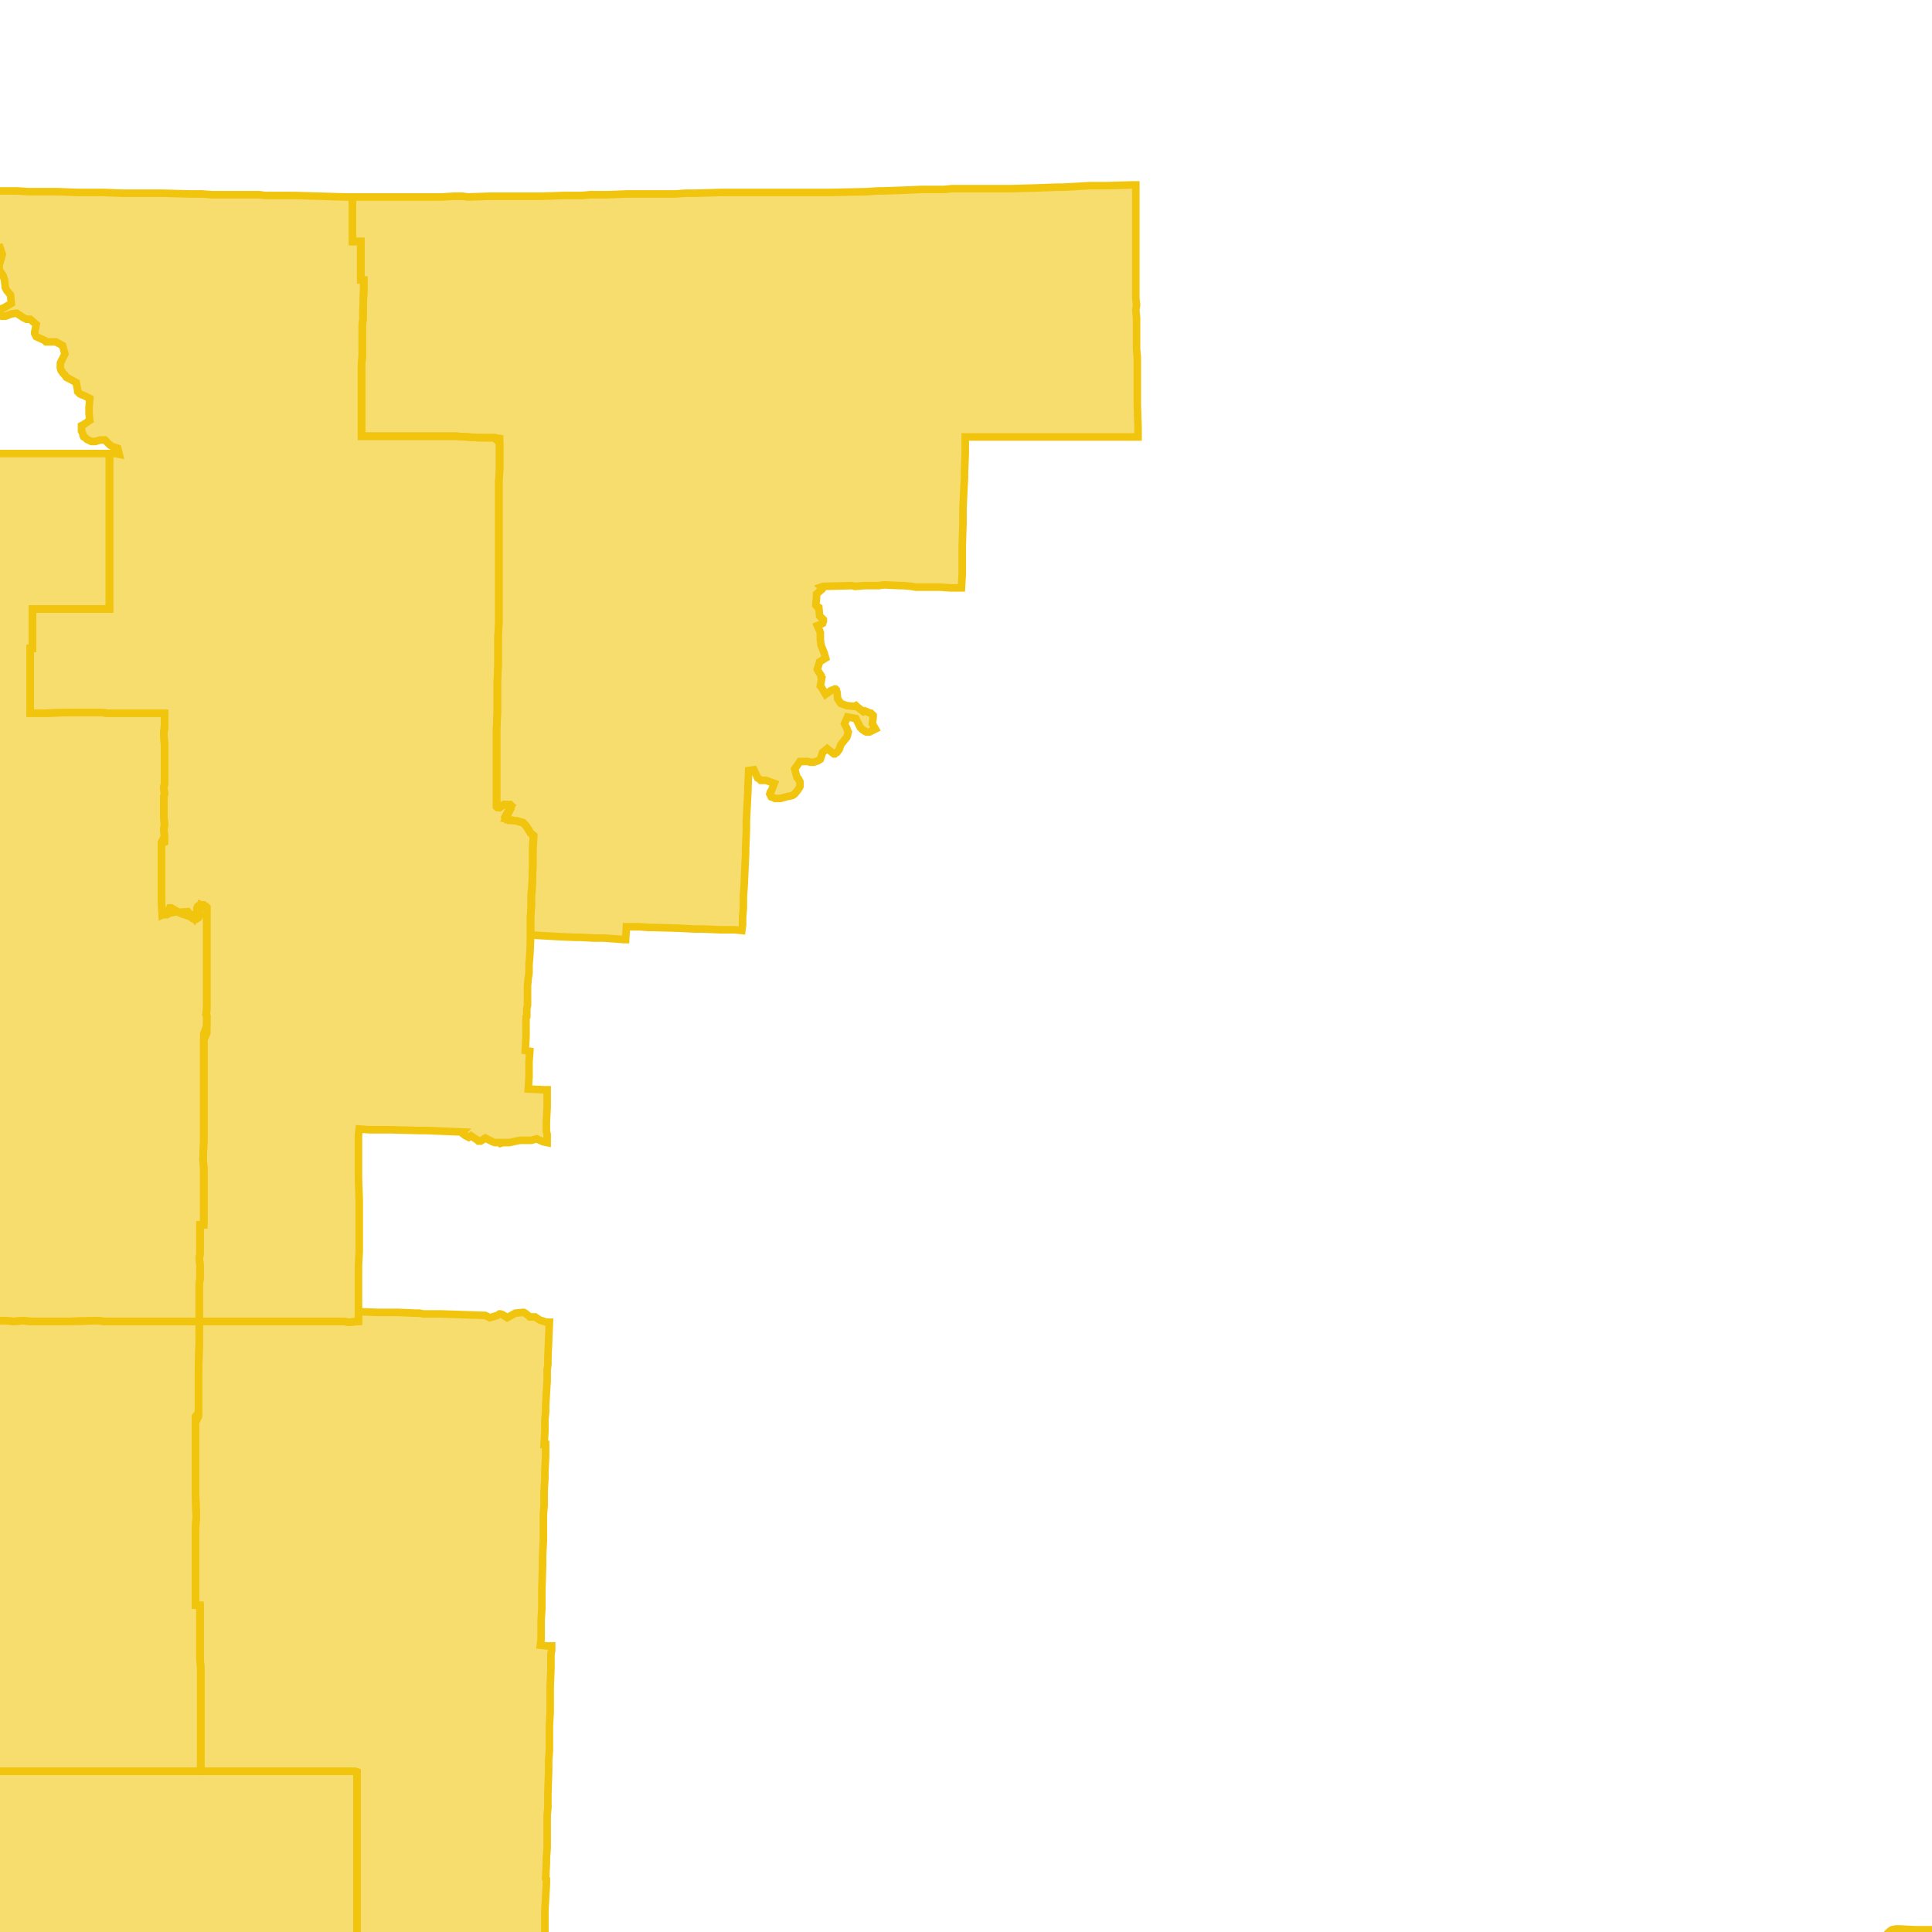
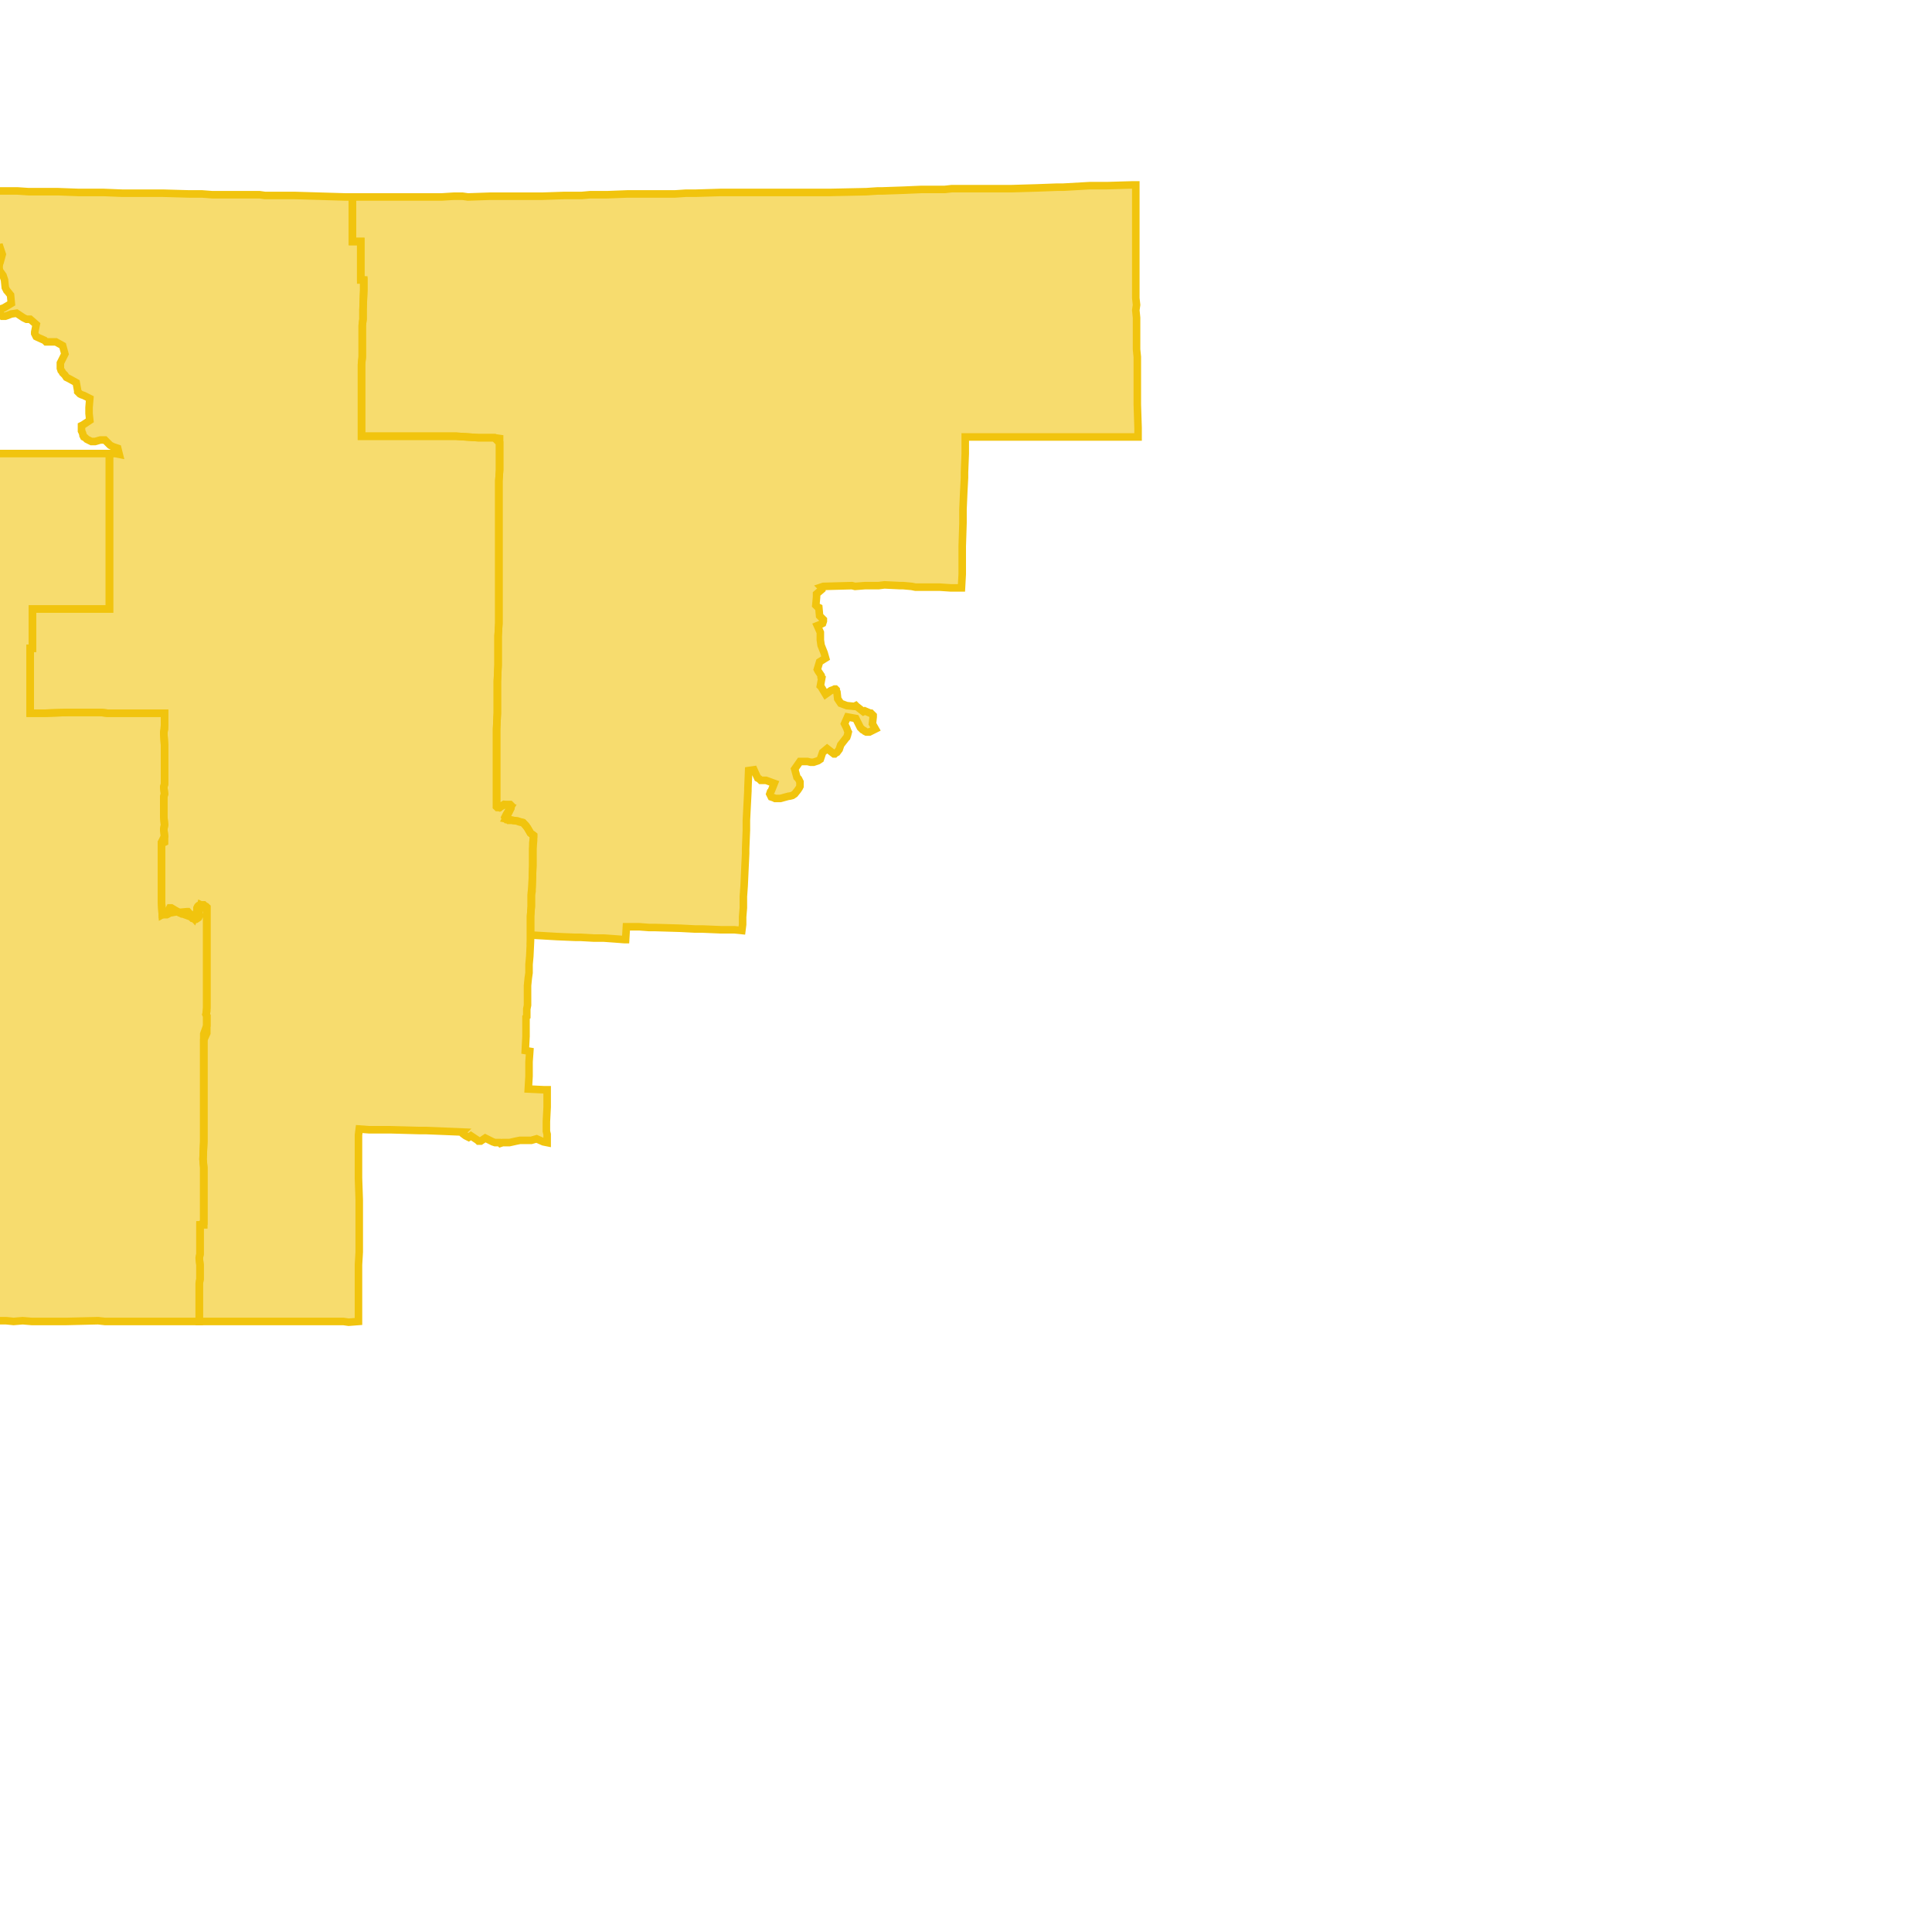
<svg xmlns="http://www.w3.org/2000/svg" version="1.1" pointer-events="none" width="256" height="256">
  <g>
    <path stroke="#F1C40E" stroke-width="1" stroke-opacity="1" fill-opacity="0.6" fill-rule="evenodd" fill="#F1C40E" d="M72.5,146.5L72.5,146.7L72.4,148.6L72.4,149.9L72.5,150.3L72.5,151.2L72.5,151.4L72,151.3L71.1,150.9L70.4,151.1L70.3,151.1L69.9,151.1L68.9,151.1L68.4,151.2L67.5,151.4L67.4,151.4L67.1,151.4L66.6,151.4L66.3,151.5L66.2,151.4L65.6,151.4L65.3,151.3L64.3,150.8L63.7,151.2L63.4,151.2L63.3,151.1L62.4,150.5L62.1,150.7L61.9,150.6L61.7,150.5L61.3,150.2L61.2,150.1L61.3,150L58.9,149.9L56.4,149.8L55.5,149.8L51.8,149.7L49.8,149.7L48.9,149.7L47.6,149.6L47.5,150.4L47.5,151.6L47.5,152.1L47.5,153.9L47.5,154.8L47.5,156.1L47.6,159L47.6,160L47.6,160.8L47.6,161.4L47.6,164.2L47.6,165.9L47.5,167.6L47.5,168.6L47.5,169.6L47.5,170L47.5,171.3L47.5,173.8L47.5,175.1L46.2,175.2L45.5,175.1L43,175.1L42.2,175.1L41.3,175.1L39.7,175.1L38.4,175.1L37.1,175.1L36.3,175.1L35.2,175.1L33.8,175.1L33,175.1L31.9,175.1L31.3,175.1L30.2,175.1L26.4,175.1L26.4,173.7L26.4,172L26.4,170.1L26.5,169.5L26.5,167.6L26.4,166.7L26.5,166.2L26.5,163.4L26.5,162.3L27,162L27,159.4L27,158L27,155.9L27,154.7L26.9,153.6L27,151.3L27,149.7L27,148.3L27,147.9L27,147.3L27,147L27,145.3L27,145.2L27,143.7L27,143.1L27,142.6L27,141.6L27,141.1L27,139.5L27,138.2L27,137.8L27,137L27.4,135.9L27.4,134.6L27.3,134.4L27.4,133.5L27.4,132.4L27.4,131.9L27.4,131.6L27.4,129.8L27.4,129.7L27.4,126.8L27.4,125L27.4,124.2L27.4,121.5L27.4,120.3L26.6,119.9L26.3,121L26.4,121.2L26.4,121.4L26.3,121.6L26,121.8L25.9,121.8L25.5,121.7L25.3,121.5L24.2,121.1L24.1,121.1L23.5,120.8L22.4,121L22.3,121.1L22.1,121.2L22,121.2L21.8,121.2L21.6,121.2L21.5,121.2L21.4,119.5L21.4,116.5L21.4,113.6L21.4,111.8L21.4,111.6L21.8,110.8L21.7,109.9L21.8,109.3L21.7,108.2L21.7,106.5L21.7,105.6L21.8,105.2L21.7,104.3L21.8,103.9L21.8,102.8L21.8,101.3L21.8,99.6L21.8,98.7L21.7,97.1L21.8,96.1L21.8,94.9L21.8,94.5L20.9,94.5L19.2,94.5L15.4,94.5L14.2,94.5L13.3,94.4L11.6,94.4L9,94.4L6,94.5L4.8,94.5L4.1,94.5L4,94.5L4,90L4,85.9L4.3,85.9L4.3,80.7L7.2,80.7L9.8,80.7L10,80.7L10.8,80.7L14.5,80.7L14.5,80.1L14.5,76.4L14.5,75.8L14.5,74.6L14.5,73.8L14.5,73L14.5,72.7L14.5,71.6L14.5,70.4L14.5,69.5L14.5,67.2L14.5,65.2L14.5,63.5L14.5,62.5L14.5,62.2L14.5,61.3L14.5,60.1L15.3,60.1L15.8,60.2L15.6,59.4L15,59.2L14.8,59.1L14.6,59L13.9,58.3L13.3,58.3L12.6,58.5L12.5,58.5L12.2,58.5L12.1,58.5L11.9,58.4L11.7,58.3L11.5,58.2L11.3,58L11.1,57.9L11,57.7L11,57.6L10.9,57.3L10.8,57.1L10.8,56.8L10.8,56.6L10.8,56.4L11,56.3L11.9,55.7L11.8,54.8L11.8,54L11.9,52.8L11.1,52.4L10.8,52.3L10.6,52.2L10.5,52.1L10.3,51.9L10.3,51.8L10.1,50.7L9.2,50.2L9,50.1L8.8,50L8.6,49.7L8.3,49.4L8.2,49.2L8.1,49.1L8,48.8L8,48.5L8,48.2L8,48.1L8.2,47.7L8.6,46.9L8.3,45.8L7.4,45.3L6.5,45.3L6.3,45.3L6.1,45.3L5.9,45.1L5,44.7L4.8,44.6L4.7,44.4L4.6,44.2L4.6,44L4.8,43L4,42.3L3.5,42.3L3.3,42.2L3.1,42.1L2.2,41.5L1.5,41.6L1,41.8L0.7,41.9L0.6,41.9L0.3,41.9L0.2,41.8L0.1,41.7L0,41.5L0,41.3L0.1,41.1L0.2,40.9L0.5,40.8L1.5,40.2L1.4,39.1L1,38.6L0.9,38.5L0.8,38.3L0.7,38.1L0.6,37.1L0.4,36.5L-0.1,35.8L-0.1,35.6L-0.2,35.4L-0.1,35.2L-0.1,35L0,34.8L0.3,33.7L0,32.8L-0.6,32.9L-0.7,32.9L-1.2,32.5L-1.3,32.4L-1.6,32.1L-1.7,31.8L-1.8,31.6L-1.7,31.4L-1.1,30.5L-1.9,30L-2.3,29L-3.5,28.9L-3.6,28.9L-4,28.9L-4.2,28.9L-4.3,28.9L-4.8,28.6L-5,28.4L-5.1,28.2L-5,27.8L-4.9,26.9L-5.2,26.4L-5.3,26.1L-5.3,25.9L-5.2,25.6L-5,25.3L-4.9,25.2L-4.2,25.2L-4,25.2L-2.7,25.3L0.4,25.3L2.3,25.3L3.8,25.4L6,25.4L6.1,25.4L7.7,25.4L10.4,25.5L12.9,25.5L13.7,25.5L16.2,25.6L19.4,25.6L20.3,25.6L20.7,25.6L21.6,25.6L25.1,25.7L25.5,25.7L26.8,25.7L28.1,25.8L28.9,25.8L30.3,25.8L31.5,25.8L33.8,25.8L34.4,25.8L35.1,25.9L36.8,25.9L38,25.9L39,25.9L45.8,26.1L46.7,26.1L46.7,26.7L46.7,32L47.4,32L47.8,32L47.8,35.9L47.8,36.9L48.2,37.1L48.2,38.4L48.1,41L48.1,42.3L48,43.1L48,44.4L48,44.9L48,45.7L48,46.6L48,47.2L47.9,48.3L47.9,52L47.9,52.7L47.9,57L47.9,57.8L48.8,57.8L49.6,57.8L50.4,57.8L51.7,57.8L52.7,57.8L57.5,57.8L58.6,57.8L59.5,57.8L60.4,57.8L63.4,58L64,58L64.8,58L65.5,58L66.2,58.1L66.2,58.7L66.2,60.1L66.2,60.7L66.2,62.3L66.1,63.7L66.1,64.2L66.1,65.3L66.1,65.9L66.1,68.4L66.1,71.8L66.1,72.7L66.1,74L66.1,74.5L66.1,75.2L66.1,76.5L66.1,80.2L66.1,80.4L66.1,82.1L66.1,82.6L66,84.3L66,87.3L66,88.1L65.9,90.3L65.9,92.3L65.9,93.9L65.9,94.5L65.8,96.6L65.8,97.7L65.8,98.6L65.8,100L65.8,100.2L65.8,101L65.8,102.3L65.8,102.5L65.8,105.3L65.8,106.8L66.2,107L66.8,106.6L67,106.6L67.1,106.6L67.4,106.6L67.6,106.6L67.7,106.7L67.7,106.9L67.7,107.1L67.5,107.5L67,108.5L68,108.7L68.6,108.8L68.8,108.9L69.3,109L69.4,109.1L69.5,109.2L69.7,109.4L70.3,110.4L70.7,110.7L70.7,111.4L70.6,112.5L70.6,114.7L70.5,117.5L70.5,118.1L70.4,118.6L70.4,119.4L70.4,119.8L70.4,120.1L70.3,121.4L70.3,122.3L70.3,123.3L70.3,124L70.3,124.6L70.2,126.7L70.1,127.8L70.1,128.6L70.1,128.9L70,129.6L69.9,130.6L69.9,131.5L69.9,132.3L69.9,133.2L69.8,133.7L69.8,134.7L69.7,134.8L69.7,137.3L69.6,139.2L70.2,139.3L70.1,140.7L70.1,142.6L70,144.3L72.1,144.4L72.4,144.4L72.5,144.4L72.5,146.5z" />
    <path stroke="#F1C40E" stroke-width="1" stroke-opacity="1" fill-opacity="0.6" fill-rule="evenodd" fill="#F1C40E" d="M150.8,57.9L148.3,57.9L145.2,57.9L141.5,57.9L138,57.9L135.3,57.9L127.9,57.9L127.9,60.1L127.8,62.6L127.8,63.3L127.7,65.2L127.6,67.5L127.6,69.3L127.5,72.4L127.5,76.1L127.4,77.9L126,77.9L124.5,77.8L122.1,77.8L121.3,77.8L120.8,77.7L119.7,77.6L119.3,77.6L117.2,77.5L116.4,77.6L114.6,77.6L113.3,77.7L112.9,77.6L109.1,77.7L108.8,77.8L108.9,77.9L108.9,78.1L108.2,78.7L108.2,79.1L108.1,80.2L108.3,80.4L108.5,80.5L108.6,81.6L109.1,82.1L109.1,82.3L109,82.6L108.8,82.7L108.3,82.9L108.7,83.8L108.7,84L108.7,84.8L108.8,85.5L109.2,86.5L109.4,87.2L108.6,87.7L108.3,88.7L108.4,88.9L108.8,89.5L108.8,89.7L108.9,89.8L108.7,90.9L108.8,91L109.4,92L110.1,91.5L110.4,91.4L110.6,91.3L110.7,91.3L110.8,91.4L110.8,91.5L110.9,91.7L111,92.6L111.4,93.2L112.2,93.5L113.2,93.6L113.4,93.5L113.5,93.6L114.4,94.3L114.6,94.2L115.3,94.5L115.4,94.5L115.5,94.6L115.6,94.7L115.7,94.8L115.7,95L115.6,95.9L116,96.6L115.2,97L115,97L114.8,97L114.6,96.9L114.5,96.8L114.3,96.7L114,96.4L113.9,96.2L113.4,95.2L112.3,95L111.9,95.9L112.2,96.5L112.3,96.8L112.4,97L112.3,97.4L112.2,97.7L112.1,97.8L111.4,98.7L111.2,99.3L110.9,99.7L110.7,99.8L110.6,99.9L110.5,99.9L109.6,99.2L109,99.7L108.8,100.3L108.7,100.6L108.4,100.8L108.1,100.9L107.8,101L107.6,101L107.4,101L107,100.9L106,100.9L105.3,101.9L105.6,103L105.8,103.2L105.9,103.4L106,103.6L106,103.8L106,104L106,104.2L105.9,104.4L105.7,104.7L105.3,105.2L105,105.4L104.6,105.5L104.5,105.5L103.4,105.8L103,105.8L102.7,105.8L102.5,105.7L102.2,105.6L102.1,105.4L102,105.2L102.1,104.9L102.2,104.8L102.6,103.8L101.5,103.4L101.3,103.4L100.9,103.4L100.8,103.4L100.7,103.3L100.6,103.2L100.4,103.1L99.9,102L99.2,102.1L99.1,104.5L99.1,104.8L98.9,108.7L98.9,110L98.8,112.5L98.8,113.1L98.7,115.2L98.6,117.4L98.5,118.8L98.5,119.3L98.5,120.3L98.4,121.5L98.4,122.5L98.3,123.3L97.3,123.2L96.8,123.2L95.5,123.2L93.1,123.1L92.1,123.1L90.2,123L86.8,122.9L86,122.9L84.7,122.8L83,122.8L82.9,124.5L82.7,124.5L81.4,124.4L80,124.3L79.5,124.3L78.7,124.3L76.9,124.2L76.2,124.2L73.8,124.1L70.4,123.9L70.3,124L70.3,123.3L70.3,122.3L70.3,121.4L70.4,120.1L70.4,119.4L70.4,118.3L70.5,117.5L70.6,114.7L70.6,112.5L70.6,111.7L70.7,110.9L70.7,110.7L70.3,110.4L69.9,109.7L69.3,109L68.6,108.8L67.8,108.7L67.4,108.7L67.3,108.6L67.1,108.6L67,108.5L66.9,108.3L67,108.1L67.1,107.9L67.7,106.9L66.8,106.6L66.3,106.9L66.2,107L66,107L65.9,107L65.8,106.9L65.8,105.3L65.8,102.5L65.8,102.3L65.8,101L65.8,100L65.8,98.6L65.8,98.2L65.8,97.7L65.8,96.6L65.9,94.5L65.9,93.9L65.9,92.3L65.9,90.3L66,88.1L66,87.3L66,84.3L66.1,82.6L66.1,82.1L66.1,80.4L66.1,80.2L66.1,76.5L66.1,75.2L66.1,74.5L66.1,74L66.1,72.7L66.1,72.4L66.1,72.2L66.1,71.8L66.1,68.4L66.1,65.9L66.1,64.9L66.1,63.9L66.1,63.7L66.2,62.3L66.2,60.7L66.2,60.1L66.2,58.7L65.5,58L64.8,58L64,58L63.4,58L60.4,57.8L59.7,57.8L58.6,57.8L57.5,57.8L52.7,57.8L51.7,57.8L50.4,57.8L50.2,57.8L49.6,57.8L48.8,57.8L47.9,57.8L47.9,57L47.9,52.7L47.9,52L47.9,48.3L48,47.4L48,46.6L48,45.7L48,44.9L48,44.4L48,43.1L48.1,42.3L48.1,41L48.2,38.4L48.2,37.1L47.8,37.1L47.8,36.9L47.8,35.9L47.8,32L46.7,32L46.7,26.7L46.7,26.1L48.8,26.1L52.3,26.1L53.5,26.1L54,26.1L54.6,26.1L58,26.1L58.5,26.1L60.1,26L61.3,26L62,26.1L64.9,26L69.5,26L70,26L71.8,26L74.8,25.9L75.4,25.9L76.2,25.9L77.1,25.9L78.2,25.8L79.7,25.8L80.5,25.8L83.1,25.7L83.8,25.7L85.5,25.7L85.7,25.7L85.9,25.7L86.9,25.7L87.8,25.7L89.4,25.7L90.9,25.6L91.1,25.6L92.2,25.6L95.5,25.5L96,25.5L97.1,25.5L98,25.5L98.9,25.5L100.9,25.5L103.8,25.5L103.9,25.5L105.2,25.5L105.8,25.5L106.5,25.5L108.2,25.5L109.6,25.5L110,25.5L114.8,25.4L116.3,25.3L116.5,25.3L116.9,25.3L119.8,25.2L122.1,25.1L123.6,25.1L124,25.1L125.2,25.1L126.1,25L126.6,25L127.2,25L128.8,25L130.9,25L132.2,25L132.7,25L133.6,25L133.9,25L134,25L137.4,24.9L140.1,24.8L140.9,24.8L144.4,24.6L145.4,24.6L146.7,24.6L150.1,24.5L150.5,24.5L150.5,25.3L150.5,26.6L150.5,28.4L150.5,29.2L150.5,29.7L150.5,31.3L150.5,31.9L150.5,33.9L150.5,36.9L150.5,38.3L150.5,39.1L150.5,39.5L150.6,40.4L150.5,41.1L150.6,42.1L150.6,42.6L150.6,43.8L150.6,46.3L150.7,47.3L150.7,47.7L150.7,51.7L150.7,53.6L150.8,56.7L150.8,57.9z" />
    <path stroke="#F1C40E" stroke-width="1" stroke-opacity="1" fill-opacity="0.6" fill-rule="evenodd" fill="#F1C40E" d="M27.4,125L27.4,126.8L27.4,129.7L27.4,129.8L27.4,131.6L27.4,132.7L27.4,133.5L27.4,134L27.3,134.4L27.4,134.6L27.4,135.9L27.4,136.9L27,137.8L27,138.2L27,139.5L27,141.1L27,141.6L27,142.6L27,143.7L27,145.2L27,145.3L27,147L27,147.9L27,148.3L27,149.7L27,151.3L26.9,153.6L27,154.7L27,155.9L27,158L27,159.4L27,162L27,162.3L26.5,162.3L26.5,163.4L26.5,166.2L26.4,166.7L26.5,167.6L26.5,169.5L26.4,170.1L26.4,172L26.4,173.7L26.4,175.1L25.5,175.1L24,175.1L22.5,175.1L20.6,175.1L18,175.1L14.7,175.1L13.9,175.1L13,175L8.8,175.1L6.3,175.1L4.2,175.1L3,175L1.8,175.1L0.8,175L-2.9,175L-6,175L-7,175L-8.8,175L-9.5,175L-12,175L-13.7,174.9L-13.7,174.1L-13.7,173.2L-13.7,169L-13.7,168.2L-13.7,167.4L-15.4,167.4L-15.6,167.4L-17,167.3L-21.3,167.3L-24.9,167.3L-29,167.3L-31.8,167.3L-31.8,167.1L-31.8,165.5L-31.8,164.2L-31.8,163.1L-31.8,162.2L-31.7,162L-31.7,157.2L-31.7,154.3L-31.7,154L-31.7,153.8L-31.7,151.9L-31.7,149.9L-31.7,148.7L-31.7,147L-31.7,144.5L-31.6,142L-31.6,141.1L-31.6,140.1L-31.6,138.3L-31.6,137.3L-31.6,136.6L-31.6,135.2L-31.7,134.4L-33.2,134.4L-33.3,134.3L-33.3,132.9L-33.3,130.2L-33.3,129.3L-34.2,129.3L-35,129.3L-36.5,129.3L-37.5,129.3L-38.4,129.3L-38.4,128.2L-38.4,127.2L-38.4,126.7L-38.4,126.4L-38.4,120.8L-38.4,118.9L-38.4,117.4L-38.4,116.6L-38,116.6L-35.1,116.6L-33.7,116.6L-33.3,115.8L-33.4,115.2L-33.4,114.7L-33.4,111.8L-33.3,110.9L-33.3,109.9L-33.3,109L-32.1,109.1L-32,109L-31.8,109L-30.9,109.6L-30.5,108.8L-30.4,108.4L-30.3,108.2L-30.2,108L-30.1,107.9L-30,107.8L-29.8,107.7L-29.7,107.6L-29.5,107.6L-29.3,107.5L-29.2,107.6L-29.1,107.6L-28.9,107.7L-28.6,108L-27.7,108.6L-27.1,107.8L-26.8,107.2L-26.7,107L-26.7,106.9L-26.5,106.8L-26.4,106.7L-26.2,106.7L-26.1,106.7L-26,106.7L-25.2,107.4L-24.4,107L-24.3,106.9L-24.2,106.9L-24,107L-23.8,107.1L-23,107.9L-22.7,107.8L-22.6,107.8L-22.3,107.9L-22.1,107.9L-21,108.1L-20.6,107.4L-20.5,107.3L-20.3,107.4L-19.4,107.8L-19.3,107.9L-19.2,108L-18.7,108.6L-18.2,109.5L-18.2,109.7L-18.3,110.8L-17.7,110.8L-17.5,110.9L-17.4,111.1L-17.3,111.3L-17.2,110.7L-17.2,108.7L-17.2,106.4L-17.2,106.2L-17.2,105L-17.2,104.5L-17.2,102.2L-17.2,100.4L-17.1,98.7L-17.1,97.1L-17.2,96.2L-17.2,94.4L-17.2,90.2L-17.2,89.8L-17.2,88.7L-17.2,87.2L-17.2,86.7L-17.2,85.8L-16.3,85.8L-15.5,85.8L-14.5,85.8L-12.9,85.8L-11.1,85.8L-8.7,85.8L-6,85.8L-6,84.6L-6,84L-6,83.2L-6,80.7L-6,78.1L-6,76.6L-6,74.4L-6,74.1L-6,72.6L-5.9,72.1L-5.9,69.5L-5.9,67.6L-5.9,66.4L-5.9,65.4L-5.9,63.1L-5.9,62.3L-5.9,61.4L-5.9,60.1L-5.8,60.1L-3.8,60.1L-1.5,60.1L1.1,60.1L1.4,60.1L6.8,60.1L9.4,60.1L10.5,60.1L12.1,60.1L12.9,60.1L14.5,60.1L14.5,61.3L14.5,62.2L14.5,62.5L14.5,63.5L14.5,65.2L14.5,67.2L14.5,69.5L14.5,70.4L14.5,71.6L14.5,72.7L14.5,73.8L14.5,74.6L14.5,75.8L14.5,76.4L14.5,80.1L14.5,80.7L10.8,80.7L9.8,80.7L7.2,80.7L4.3,80.7L4.3,85.9L4,85.9L4,90L4,94.5L4.8,94.5L6,94.5L9,94.4L11.6,94.4L13.3,94.4L14.2,94.5L15.4,94.5L19.2,94.5L20.9,94.5L21.8,94.5L21.8,94.9L21.8,96.1L21.8,96.6L21.7,97.1L21.8,98.7L21.8,99.6L21.8,101.3L21.8,102.8L21.8,103.9L21.7,104.3L21.8,105.2L21.7,105.6L21.7,106.5L21.7,108.2L21.8,109.3L21.7,109.9L21.8,110.8L21.8,111.6L21.4,111.8L21.4,113.6L21.4,116.5L21.4,119.5L21.5,121.2L22.4,120.7L22.4,120.5L22.5,120.3L22.7,120.3L23.7,120.9L24.8,120.8L24.9,120.8L25.7,121.7L26.1,120.7L26.1,120.5L26.1,120.3L26.2,120.1L26.3,120L26.6,119.9L26.8,119.9L27,119.9L27.1,120L27.3,120.1L27.4,120.2L27.4,121.5L27.4,124.2L27.4,125z" />
-     <path stroke="#F1C40E" stroke-width="1" stroke-opacity="1" fill-opacity="0.6" fill-rule="evenodd" fill="#F1C40E" d="M107.5,267.1L107.5,267.8L107.5,269L107.5,269.9L107.5,270.7L107.5,271.7L107.4,274.4L107.4,274.6L107.4,276.6L107.3,284.2L107.3,284.4L106.1,284.4L104.1,284.4L103.9,284.3L99.4,284.2L99.1,284.2L99.1,285.1L99.1,286.5L99.1,286.7L100.7,286.7L100.6,288.3L100.5,290.4L100.5,291.6L100.5,292.9L100.4,293.1L99.6,293.9L98.8,294.1L98.8,295L98.8,295.5L98,295.7L98,296.7L97.9,297.6L97.9,297.9L97.1,298L97.1,299L97,300.3L97.4,301.2L97.4,302.1L97.4,302.9L97.4,303.7L97.4,304.1L97.3,304.6L96.9,304.5L96,304.5L94,304.5L92.9,304.4L92.5,304.4L91.7,304.4L90.5,304.3L90.3,304.3L89.3,304.3L89.3,305.8L89.2,308.3L89.1,309.3L89.1,309.8L89.1,310.8L89.1,311.2L89.1,311.6L89,313.9L89,314.9L89,316L88.9,316.9L88.9,319.4L88.8,320.3L88.8,321.6L88.8,322.6L88.7,323.5L88.7,324.2L88.7,325.7L88.7,326.3L88.3,326.6L87.2,326.8L86.9,326.9L86.8,326.8L86.6,326.7L86.5,326.6L85.9,325.8L85.4,325.4L85.2,325.2L85,325L84.8,324.8L84.7,324.6L84.5,323.9L84.4,323.7L84.2,323.2L84.1,327L84.1,329.7L81.7,329.6L79.3,329.4L79.2,329.7L79.1,333.2L79.1,334.3L78.5,334.4L76.1,334.4L75.5,334.3L75.1,334.3L74.2,334.4L74.2,335.2L74.1,335.8L74.1,336.9L74.1,337.7L74,338.9L74,339.3L72.6,339.3L71.7,339.3L69.8,339.2L69.1,339.5L69.1,340.4L69.1,341.6L68.2,342L67.2,342.4L66.6,342.8L65.4,342.8L65.3,343.2L65.1,344L65,344.6L65,345.9L65,347.2L65,348.8L64.8,349L63.8,349.4L63.4,349.5L62.9,349.6L62.1,349.8L61.8,349.8L61.7,349.8L61.3,349.8L60.3,350L60.1,350L59.9,350.1L59.7,350.1L59.5,350L58.4,349.9L58.3,350L57.6,350.3L56.5,350.3L56.5,350.4L56.4,350.5L56.3,350.7L55.9,351L55.8,351L55.6,351L55.1,350.8L55.1,351.3L55,352.9L55,353.3L55,354.3L54.9,356L54.8,359.8L54.8,361L54.8,362.2L54.7,365L54.6,367L54.6,367.3L54.6,367.9L54.6,368.5L54.5,373.2L54.5,374.4L54.2,374.5L53.2,374.5L49.2,374.5L46.3,374.4L43.7,374.5L36.6,374.5L33.2,374.5L33,374.5L32.8,374.5L32.6,374.5L32.5,374.5L31.4,374.5L27.8,374.5L27.8,379.7L27.8,381.8L27.8,382.7L27.8,384.8L27.8,387.4L27.8,388.9L27.2,389L26.2,389L23.9,389L23.1,389L23.1,389.8L23.1,391.6L23.1,392.2L23.1,393L23,393.8L22.8,393.8L22.8,398.9L22.8,402.5L22.8,405L22.9,405.9L22.7,405.8L22.6,405.8L22.3,405.6L21.5,405.1L20.9,404.9L20.4,404.7L19.4,405.1L19.3,405.2L19.3,405.3L18.5,406L18.6,406.8L18.6,407L18.6,407.2L18.6,407.4L18.6,407.6L18.5,407.8L18.5,408L18.4,408.2L18.3,408.3L18.1,408.5L18.1,408.6L17.1,409.2L17,409.2L16.8,409.3L16.5,409.4L16.3,409.3L16.2,409.2L15.7,408.9L14.7,409.1L14.6,409.5L14.5,409.6L14.2,409.6L14.1,409.6L13.9,409.6L12.8,409.6L12.1,409.7L12,409.7L11.5,409.7L11,409.7L10.4,409.6L9.7,409.6L9.6,409.6L8.9,409.4L8,409.1L7.7,409.2L7.5,409.3L7.2,409.3L7,409.2L6.9,409.2L6.1,408.6L5.8,408.8L5.6,408.9L5.4,409L5.3,409L5.1,409L5,408.8L4.8,408.5L4.8,408.4L4.8,408.2L4.9,407.4L4.7,406.8L4,406.1L3.5,406L2.5,406.4L2.3,406.6L1.4,407L1.2,407.3L1.1,407.4L0.9,407.5L0.6,407.5L-0.5,407.5L-0.7,407.9L-0.9,408.1L-1.2,408.4L-1.3,408.5L-1.5,408.6L-1.6,408.6L-1.8,408.7L-2.1,408.7L-2.4,408.7L-2.6,408.7L-3.3,408.2L-4.2,408.2L-4.7,409L-4.7,409.4L-4.9,409.5L-5.6,409.6L-6.7,409.5L-7,409.5L-8,409.3L-8.1,409.3L-8.3,409.3L-8.8,408.9L-9.3,408.5L-9.5,408.1L-9.8,407.4L-10.6,406.8L-11.1,406.8L-11.6,406.6L-11.7,406.6L-11.9,406.5L-12,406.3L-12.6,405.6L-12.7,405.3L-12.7,404.9L-12.7,402.5L-12.7,402.1L-12.8,399.7L-12.8,398.6L-12.8,396.2L-13,395.5L-13.3,395.2L-13.5,394.2L-14.6,394.1L-14.7,394L-14.8,394L-14.9,393.9L-14.5,393.8L-5.5,393.8L-5.5,392.2L-5.5,388.8L-5.5,382.5L-5.5,381.8L-5.5,380.6L-5.5,376.1L-5.5,374.9L-5.5,374.5L-4.3,374.5L-4.2,374.5L-0.6,374.5L-0.6,371.9L-0.6,370.7L-0.6,370.5L-0.6,369.7L-2,369.7L-3.9,369.7L-4.1,369.7L-4.2,369.7L-8.7,369.7L-9.7,369.7L-10.1,369.7L-10.2,369.3L-10.2,367.8L-10.2,367.2L-10.2,366.2L-10.2,365.2L-10.3,364.9L-11.9,364.9L-12.4,364.9L-13.2,364.9L-14.2,364.9L-15.8,364.9L-19.6,364.9L-19.8,364.9L-19.8,364.5L-19.8,363.3L-19.8,361L-19.8,360.8L-19.8,360.1L-19.8,359L-19.7,357.6L-19.8,356.9L-19.8,355.6L-19.6,355L-19.6,351.9L-19.6,350L-19.6,347.6L-19.6,346.2L-19.6,344.4L-19.5,344.4L-18.7,343.9L-18.5,343L-18.4,342.5L-18.4,342.3L-18.4,342.1L-18.3,342L-18.2,341.9L-18,341.7L-17.3,341.2L-17.2,340.9L-17,340.5L-16.9,340.4L-16.1,339.6L-16.2,339.4L-16.2,339.3L-16.1,339.1L-16,339L-15.8,338.9L-14.8,338.7L-14.8,338.6L-14.8,336.3L-14.8,336.1L-14.7,335.1L-14.7,332.5L-14.7,331L-14.7,329.9L-14.7,328L-14.7,327.4L-14.7,326.7L-14.7,326.2L-15.2,326.2L-15.3,326.2L-16.4,326.2L-17.6,326.2L-18.3,326.2L-19.5,326.2L-19.5,325.4L-19.6,324.6L-19.5,322.9L-19.5,320.6L-19.6,319.3L-19.6,318.9L-19.6,316.5L-19.7,316.4L-21.1,316.4L-21.3,316.4L-23.6,316.4L-23.9,316.4L-24.3,316.4L-24.3,316L-24.3,313.5L-24.3,312.7L-24.3,312.3L-24.3,311.5L-24.3,310.5L-24.3,309.9L-24.3,305.5L-24.3,304.2L-24.3,299.3L-21.3,299.3L-21,299.3L-19.5,299.3L-18.3,299.3L-17.1,299.3L-17.1,298.3L-17.1,296.8L-16.9,296.8L-16.9,295.6L-16.9,294.4L-16.9,293L-16.9,291.9L-16.9,291.2L-16.9,290.9L-16.9,290.1L-16.9,289.5L-16.9,287.3L-17,287L-19.1,287L-21.4,287L-22.6,287L-24.2,287L-24.6,287L-25,287L-28.8,287L-29.1,287L-29.1,284.2L-29.1,283.9L-29.1,282.1L-27.8,282.1L-26.8,282.1L-23.1,282.2L-19.1,282.2L-18.7,282.2L-17.2,282.2L-16.1,282.2L-15.6,281.4L-15.6,281.1L-15.6,279.7L-15.6,278.9L-15.6,277.4L-15.6,275.8L-15.6,275.6L-15.6,274.7L-15.6,273.1L-15.6,271.5L-15.6,270.6L-15.6,270.3L-15.6,267.6L-15.6,267.4L-15.2,267.4L-13.9,267.4L-9.5,267.4L-7,267.4L-7,266L-7,264.9L-7,263L-7,262L-7,260.7L-7,260L-7,259.5L-7,257.5L-6.9,257.5L-6.9,257.4L-6.9,255.5L-6.9,254.9L-6.9,252.6L-6.9,250.7L-6.9,249.3L-6.9,248.3L-6.9,246.9L-6.9,242.7L-6.9,240.9L-6.9,238L-5.9,238L-5.9,234.7L-5,234.7L-4.7,234.7L-2.7,234.7L-2.4,234.7L-1.8,234.7L0.1,234.7L5.8,234.7L6.2,234.7L7,234.7L11.4,234.7L11.8,234.7L12.6,234.7L15.2,234.7L16.9,234.7L26.5,234.7L26.6,234.7L27,234.7L29.4,234.7L29.6,234.7L29.7,234.7L30.7,234.7L31.9,234.7L32.3,234.7L34.3,234.7L35.2,234.7L36.8,234.7L38,234.7L38.1,234.7L39.8,234.7L40.1,234.7L40.5,234.7L42.3,234.7L47,234.7L47.3,234.8L47.3,236.7L47.3,237.5L47.3,238.7L47.3,240.5L47.3,241.3L47.3,241.8L47.3,242.7L47.3,243.2L47.3,244.2L47.3,245.1L47.3,247.1L47.3,248L47.3,248.9L47.3,251.4L47.3,253.5L47.3,253.9L47.3,255.5L47.3,258.6L47.3,259.2L47.3,260.3L47.3,261.1L47.3,262L47.3,263.1L50.5,263.1L52.8,263.1L55.1,263.1L56.6,263.1L57.9,263.1L58.2,263.1L59,263.1L62.9,263.1L63.6,263.1L64.2,263.1L68.4,263.1L71.9,263.1L72.1,263.1L81.5,263.1L86.8,263.1L87.9,263.1L88.1,263.1L90,263.1L94.3,263.1L94.4,263.1L94.6,263.1L99,263.1L101.1,263.1L101.7,263.1L103.1,263.1L103.9,263.1L104.5,263.1L106,263.1L106.6,263.1L107.5,263.2L107.5,263.4L107.5,266.4L107.5,267.1z" />
-     <path stroke="#F1C40E" stroke-width="1" stroke-opacity="1" fill-opacity="0.6" fill-rule="evenodd" fill="#F1C40E" d="M311.4,267.4L311.4,267.9L311.3,268.1L310.5,268L309.8,268.2L309.1,268.6L308.8,268.8L308.4,269L308.2,269.1L307.7,269L307.2,268.7L306.5,268.3L305.5,268.2L305.3,268.4L305.2,270.1L305.2,270.5L305.1,273.4L305,275.4L305,275.7L304.9,276.5L304.8,278.7L304.8,279.6L304.8,279.9L298.8,279.8L297.2,279.8L296.3,279.7L296,279.7L296,280.4L295.9,281.7L295.8,283.8L295.8,284.9L295.9,285L295.9,285.2L295.7,285.7L295.6,289.4L295.5,289.8L294.8,290.1L294.2,291L294.4,291.3L294.3,291.8L294.1,292.4L294,292.9L293.6,293.5L293.3,294L293.2,294.2L292.8,294.6L292.5,295L292.1,295.4L291.6,295.9L290.9,296.1L290.6,296.9L290.4,297.4L290.3,297.6L288.9,297.8L288,297.9L287.4,298L287.5,298.4L287.6,299L287.3,299.4L286.9,300.3L286.7,301.3L286.8,301.4L286.7,301.5L286.5,301.4L285.3,301.3L284.6,301.9L284.5,302.1L283.9,302.9L283.8,303.1L283.3,304.1L283,304.6L283.6,305.4L283.5,305.9L283.2,306.9L282.9,307.8L282.4,309.1L281.8,309.1L281.7,312L281.7,312.6L281.6,313.5L281.6,314L280.7,314.5L280.5,314.6L280.2,314.8L281,315.2L281.3,315.8L281.6,316.7L281.6,317.3L281.5,319.3L281.5,320.4L281.4,324.7L280.4,324.7L280.2,324.7L279.1,324.6L278,324.7L277.9,324.8L277.2,325L277,325.1L276.2,325.2L275.3,325.5L274.9,325.8L274.2,326.2L274.2,326.8L274.1,329.8L274.1,330L274,331.8L274,332.8L274,333.4L274,335.1L274,336.2L273.9,340L273.9,340.6L273.9,341.9L273.8,343.4L273.8,344.7L273.7,347.4L271.7,347.4L270.1,347.4L270,349.8L270.1,351.2L270.1,352.7L270.1,357.6L270.1,358L270.1,359.4L270.1,359.8L270.1,361L270.1,361.8L270.1,362.2L270.1,363.1L270.1,364.6L270.3,364.6L272.1,364.6L272.6,364.6L272.6,367.7L272.6,370.3L272.6,371.9L271.7,371.9L270.9,371.9L270.2,371.9L270.2,374.1L270.2,374.9L270.2,375.7L270.2,376.7L270.2,378.2L270.1,379.2L270.1,379.5L270.2,380.7L270.2,382.3L270.2,383.5L270.3,383.9L270.2,387.9L270.2,389.8L270.2,391.8L270.2,393.4L268.3,393.4L267.7,393.4L266.8,393.4L265.7,393.4L265.4,393.4L264.1,393.4L263.6,393.4L262.6,393.4L260.6,393.4L260.6,393.5L260.6,394.5L260.9,394.7L260.9,395.5L260.9,395.8L260.9,396L260.9,398L260.9,398.8L260.9,399.1L260.9,399.5L260.8,403.2L260.9,404L260.9,404.6L260.9,407.8L260.9,408L260.9,408.3L260.9,409.2L260.9,409.8L260.9,411.7L260.8,412.1L259.6,412L258.5,412L258.5,412.8L257.2,412.8L256.2,412.8L253.6,412.8L253.1,412.8L252.1,412.8L251.3,412.8L251.3,415.3L251.3,416.4L251.3,417.7L250.5,417.6L250,417.6L247.5,417.6L247,416.9L246,417.4L245.9,417.8L245.8,418L245.6,418.6L245.5,418.8L245.4,418.9L245.3,418.9L245.2,419L245,419.1L244.8,419.1L244.6,419.2L244.4,419.1L243.9,419L243.8,418.9L243.3,418L243.2,417.6L243.2,417.4L243.3,417.1L243.4,416.9L243.6,416.5L243.7,416.4L244,416.1L244.9,415.8L245.6,415.6L246.1,415.4L246.7,415.2L246.9,415.3L247.6,415.5L248.3,415.5L249.3,415L249.6,414.2L249.2,413.4L248.6,412.8L248.2,412.8L247.1,412.8L246.3,412.8L245.9,412.8L244.4,412.8L242.5,412.8L242.3,412.8L241.4,412.8L240.7,412.8L239.5,412.8L239.2,412.8L236.9,412.7L237,411.7L237,410.8L237,409.5L237,408.8L237,407.6L237,407.2L237,406.4L237,405.6L237,404.6L237,404.4L237,403.2L234.7,403.1L233.1,403.1L229.5,403.1L229.3,403.1L229.1,403.1L228.9,403.1L227.6,403.1L227.5,403.1L227.5,401.5L227.5,397.2L227.5,395.9L226.7,395.8L226.2,395.9L225.4,395.8L223.1,395.8L222.6,395.8L221.9,395.8L221.3,395.8L220.2,395.8L218.2,395.8L215.9,395.8L214.4,395.8L214,395.8L213.9,395.9L213.1,395.9L211.1,395.8L209.5,395.8L208.5,395.8L206.9,395.8L206.6,395.8L206.7,395.7L206.9,395.3L207,395.2L207.6,394.7L207.9,393.8L207.8,392.9L207.7,392.7L207.7,392.1L207.7,391.9L208,391.3L208.8,390.8L208.9,389.8L208.5,388.9L208.4,388.8L208.4,388.6L208.6,387.6L208.5,386.9L208.5,386.8L208.7,386.1L209.1,385.3L209.1,384.9L209.5,383.9L210.8,383.9L211.9,383.9L211.9,383.1L211.9,381.8L211.9,381.4L211.9,381.2L211.9,380.2L211.9,379.8L211.9,379L212,377.4L211.9,376.5L209.5,376.5L209.5,374.8L209.5,374.6L209.5,374.3L209.5,373.5L209.6,373.3L209.6,371.2L209.6,370.5L209.6,369.4L209.6,368.4L209.6,366.8L209.6,366.5L209.7,366L209.7,361.9L207.4,361.9L207.3,361.7L207.4,358.8L207.4,358.2L207.4,357L207.4,355.1L207.4,354.5L206.7,354.5L206.6,354.4L206.7,354.1L206.7,352.1L206.3,352.1L205.5,352.1L205.1,352.1L205.1,350.7L205.1,350L205.1,349L205.1,348.8L205.2,348.1L205.2,347L206.3,347L207.3,347.1L207.5,347.1L209.3,347.1L209.9,346.4L210,344.9L210,344.7L210,343.8L210,342.7L210,341.6L210,341.4L210,338.9L210.1,333.6L210.2,331.9L210.2,327.4L210.2,326.3L210.2,326L210.2,325L210.2,322.5L210.2,321.6L210.2,320L210.2,319.6L210.2,319.3L210.2,315.6L210.2,312.3L210.2,311.8L210.3,309.7L210.3,308.4L210.3,307.6L210.3,306.9L210.3,306.4L210.4,305.1L210.4,304.6L210.4,303.5L210.4,302.9L210.4,301.9L210.4,301.1L210.5,300.9L210.5,299.4L210.5,298.6L210.5,297.7L211.1,297.7L211.5,297.8L215.2,297.9L217.7,298L217.8,297.9L217.8,296.8L217.8,295.5L218.1,294.6L218.2,294.2L218.3,293.8L218.4,293.7L218.8,293.1L218.7,293L218.8,291.9L218.5,291.8L218.4,291.6L218.6,291.1L219.2,290.3L219.3,289.3L219.3,289.2L219.3,289L219.9,288.2L220,287.5L220,287.4L220,287L220.1,286.8L220.2,286.7L220.9,286.4L221.6,285.6L221.7,285.5L222.4,285L222.4,284.5L222.4,284.3L222.5,284L222.7,283.7L222.1,282.8L221.5,282.8L220.6,282.8L220.7,281.6L220.7,281.2L220.7,280.6L220.7,279.8L220.8,277.7L220.8,277.2L220.8,276.2L220.8,275L221,274.9L221.6,274.7L221.7,274.7L222.6,275.1L223.3,275L223.3,272.6L223.3,272.3L223.3,271.7L223.4,270.9L223.4,270.5L223.4,270.1L223.4,269.9L223.4,268.7L222.7,267.9L222.5,268L222.4,267.9L222.1,267.2L222.1,267L222,266.5L222.2,265.7L222.3,265.1L222.3,264.5L222.1,263.6L221.9,263.1L222,263.1L222.9,263.1L223.4,263.1L224.4,263.1L225,263.1L225.7,263.1L230.5,263.1L231.3,263.1L231.5,263.1L232.5,263.1L233,263.1L233.2,263.1L239.4,263.1L241.2,263.1L243.7,263.2L247.1,263.2L247.6,263.1L247.5,262.6L247.5,261.8L247.7,261.4L248,260.6L248.1,260.5L248.9,259.9L249.1,258.8L249,258.6L249,258.1L249.3,257.5L249.5,257.3L249.8,256.5L250.4,255.9L250.7,255.7L251.2,255.6L251.8,255.6L253.7,255.7L254.8,255.7L257.5,255.7L257.8,255.7L259.4,255.7L259.2,256.4L259.2,256.8L259.3,257.7L259.4,258L259.4,258.2L259.5,259.3L259.6,260.2L259.6,260.3L259.6,260.5L259.5,261L259.4,262.2L259.4,262.3L259.4,263.4L259.5,264.2L259.4,264.7L259.4,265.4L259.4,265.6L259.4,266L259.2,267.1L259.1,267.9L259.1,268.1L258.9,268.7L259.3,269.3L260.1,269.4L260.5,269.4L261.5,269.5L262.5,269.5L263,269.5L265.8,269.5L266.4,269.5L267.8,269.5L268.1,269.3L268.7,268.6L269.1,267.6L269.2,267.4L269.3,267.3L269.5,267.2L269.6,267.2L269.8,267.1L269.9,267.2L270.1,267.2L271,267.6L271.3,267.8L272.1,268.6L272.9,268.7L273.9,268.7L274.3,268.5L274.9,268.2L275.2,268.1L275.4,268.1L276,268.5L276.1,268.5L276.4,269.6L276.9,270.1L277,270.2L277.2,270.5L278.2,272.2L278.5,272.2L279.4,271.6L279.7,271L279.8,269.9L279.4,269.1L278.8,268.3L278.3,267.6L278.2,267.4L278.2,267.2L278.2,267L278.2,266.7L278.3,266.5L278.4,266.4L279.1,265.6L279.4,264.6L278.8,263.7L278.6,263.5L278.5,263.2L278.9,263.2L279.4,263.2L280.3,263.2L280.9,263.2L280.6,264L280.7,265L281.5,265.5L282.4,265.2L283.1,264.5L283.8,263.6L284,263.1L285.3,263.1L285.7,263L287.3,262.9L287.7,262.8L288.1,262.8L289.2,262.7L289.4,262.6L290.2,262.7L291.1,262.7L291.7,262.7L293.2,262.7L294,262.8L294.8,262.8L295.9,262.8L297.6,262.8L298.7,262.8L299.4,262.9L301.1,262.9L303.7,262.9L304.3,262.9L307.6,262.9L308.6,262.9L309.8,262.9L310.5,262.8L310.9,262.9L311.1,263.7L311.3,264.3L311.4,264.4L311.5,264.7L311.5,265.3L311.4,267.4z" />
-     <path stroke="#F1C40E" stroke-width="1" stroke-opacity="1" fill-opacity="0.6" fill-rule="evenodd" fill="#F1C40E" d="M26.6,234.7L26.5,234.7L16.9,234.7L15.2,234.7L12.6,234.7L12.2,234.7L11.8,234.7L11.4,234.7L7,234.7L6.5,234.7L6.2,234.7L5.8,234.7L0.1,234.7L-1.8,234.7L-2.7,234.7L-4.7,234.7L-5,234.7L-5.9,234.7L-6.8,234.7L-9.1,234.7L-12.3,234.7L-12.5,234.7L-13.8,234.7L-13.9,234.7L-14.1,234.7L-15.6,234.7L-20.5,234.7L-21.2,234.7L-24.2,234.7L-26.5,234.7L-27.1,234.7L-29.2,234.7L-29.5,234.7L-30.1,234.7L-32.6,234.7L-36.1,234.7L-38.3,234.7L-39.5,234.7L-39.5,233.8L-39.5,233L-39.5,229.8L-39.5,229L-39.5,227.3L-39.5,225.7L-39.5,225.4L-39.5,224.4L-39.5,224L-39.5,223.2L-39.5,219.8L-39.5,217.9L-39.4,217.4L-39.5,214.5L-39.5,213.6L-39.5,211.2L-39.5,209.4L-39.5,208.9L-39.5,208.6L-39.5,207.4L-39.5,206.6L-39.5,206.1L-39.5,204.4L-39.5,203.6L-39.5,202.1L-39.5,199.9L-39.5,199.1L-39.5,197.1L-39.5,193.7L-39.5,192.7L-39.5,188.9L-39.5,184.5L-39.4,181.8L-39.4,181.3L-39.4,179.8L-39.4,179L-39.4,177.9L-39.4,177L-39.4,172.6L-39.4,172.3L-38.9,172.3L-37.3,172.3L-36.9,172.3L-36.5,172.3L-31.9,172.3L-31.9,170.8L-31.8,167.9L-31.8,167.6L-31.8,167.3L-29,167.3L-24.9,167.3L-21.3,167.3L-17,167.3L-15.6,167.4L-15.4,167.4L-13.7,167.4L-13.7,168.2L-13.7,169L-13.7,173.2L-13.7,174.1L-13.7,174.9L-12,175L-9.5,175L-8.8,175L-7,175L-6,175L-2.9,175L0.8,175L1.8,175.1L3,175L4.2,175.1L6.3,175.1L8.8,175.1L13,175L13.9,175.1L14.7,175.1L18,175.1L20.6,175.1L22.5,175.1L24,175.1L25.5,175.1L26.4,175.1L26.4,176L26.4,176.8L26.4,178L26.3,181.9L26.3,182.7L26.3,183.3L26.3,184.5L26.3,185.9L26.3,187.2L26.3,187.7L25.9,188.5L25.9,189.1L25.9,191L25.9,191.7L25.9,192.6L25.9,193.5L25.9,196L25.9,196.3L25.9,197.3L26,201L25.9,202.7L25.9,205.2L25.9,206.1L25.9,206.7L25.9,208.5L25.9,209.4L25.9,211.9L25.9,212.7L26.5,212.7L26.5,212.9L26.5,215L26.5,215.2L26.5,215.7L26.5,219.4L26.5,219.9L26.6,220.7L26.6,221L26.6,226.4L26.6,231.6L26.6,232L26.6,234.7z" />
-     <path stroke="#F1C40E" stroke-width="1" stroke-opacity="1" fill-opacity="0.6" fill-rule="evenodd" fill="#F1C40E" d="M73.1,218.1L73.1,218.7L73,219.2L73,221.1L72.9,223.6L72.9,225.2L72.9,226.1L72.9,226.9L72.8,228.7L72.8,229.7L72.8,231.3L72.8,231.9L72.7,233.3L72.7,233.6L72.7,234.6L72.6,237.7L72.6,238.5L72.6,239.5L72.5,240.6L72.5,243.5L72.5,244.3L72.5,244.9L72.4,246.2L72.4,246.9L72.3,248.9L72.4,249L72.4,249.6L72.2,253.2L72.2,254.4L72.2,254.7L72.2,256L72.1,259.3L72,262.5L71.9,262.9L71.9,263.1L68.4,263.1L64.2,263.1L63.6,263.1L62.9,263.1L59,263.1L57.9,263.1L56.6,263.1L55.1,263.1L52.8,263.1L50.5,263.1L47.3,263.1L47.3,262L47.3,261.1L47.3,260.3L47.3,259.2L47.3,258.6L47.3,255.5L47.3,253.9L47.3,253.5L47.3,251.4L47.3,248.9L47.3,248L47.3,247.1L47.3,245.1L47.3,244.2L47.3,243.2L47.3,242.7L47.3,241.8L47.3,241.3L47.3,240.5L47.3,238.7L47.3,237.5L47.3,236.7L47.3,234.8L47,234.7L42.3,234.7L40.5,234.7L39.8,234.7L38.1,234.7L38,234.7L36.8,234.7L35.2,234.7L34.3,234.7L32.3,234.7L31.9,234.7L30.7,234.7L29.6,234.7L29.4,234.7L27,234.7L26.6,234.7L26.6,232L26.6,231.6L26.6,226.4L26.6,221L26.5,219.9L26.5,219.4L26.5,215.7L26.5,215.2L26.5,215L26.5,212.9L25.9,212.7L25.9,211.9L25.9,209.4L25.9,208.5L25.9,206.7L25.9,206.1L25.9,205.2L25.9,202.7L26,201L25.9,197.3L25.9,196.3L25.9,196L25.9,193.5L25.9,192.6L25.9,191.7L25.9,191L25.9,189.1L25.9,188.4L25.9,187.7L26.3,187.2L26.3,185.9L26.3,184.5L26.3,183.3L26.3,182.7L26.3,181.9L26.4,178L26.4,176.8L26.4,176L26.4,175.2L26.4,175.1L30.2,175.1L31.3,175.1L31.9,175.1L33,175.1L33.8,175.1L35.2,175.1L36.3,175.1L37.1,175.1L38.4,175.1L39.7,175.1L41.3,175.1L42.2,175.1L43,175.1L45.5,175.1L46.2,175.2L47.5,175.1L47.5,173.8L50.2,173.9L52.3,173.9L52.8,173.9L55.1,174L55.6,174L56.1,174.1L58.4,174.1L64.3,174.3L64.5,174.4L64.9,174.6L65.9,174.3L66.2,174.1L66.3,174.1L66.6,174.2L67.2,174.6L68.1,174.1L68.3,174L69.3,173.9L69.4,173.9L69.6,174L70.2,174.5L70.9,174.5L71.5,174.9L72.4,175.2L72.8,175.2L72.6,179.9L72.6,180.8L72.5,181.5L72.5,182.2L72.5,183L72.4,184.5L72.3,186.4L72.3,187.1L72.2,188.1L72.2,189.3L72.2,189.7L72.1,191.4L72.3,191.4L72.3,193L72.2,194.9L72.2,195.9L72.1,197.5L72.1,197.8L72.1,198L72.1,198.5L72.1,199.5L72,200.7L72,201.4L72,203.7L72,204.1L71.9,206.1L71.9,207.2L71.8,210.8L71.8,212.6L71.8,213.1L71.7,214.7L71.7,216.4L71.7,217.2L71.6,218L72.5,218.1L73.1,218.1z" />
  </g>
</svg>